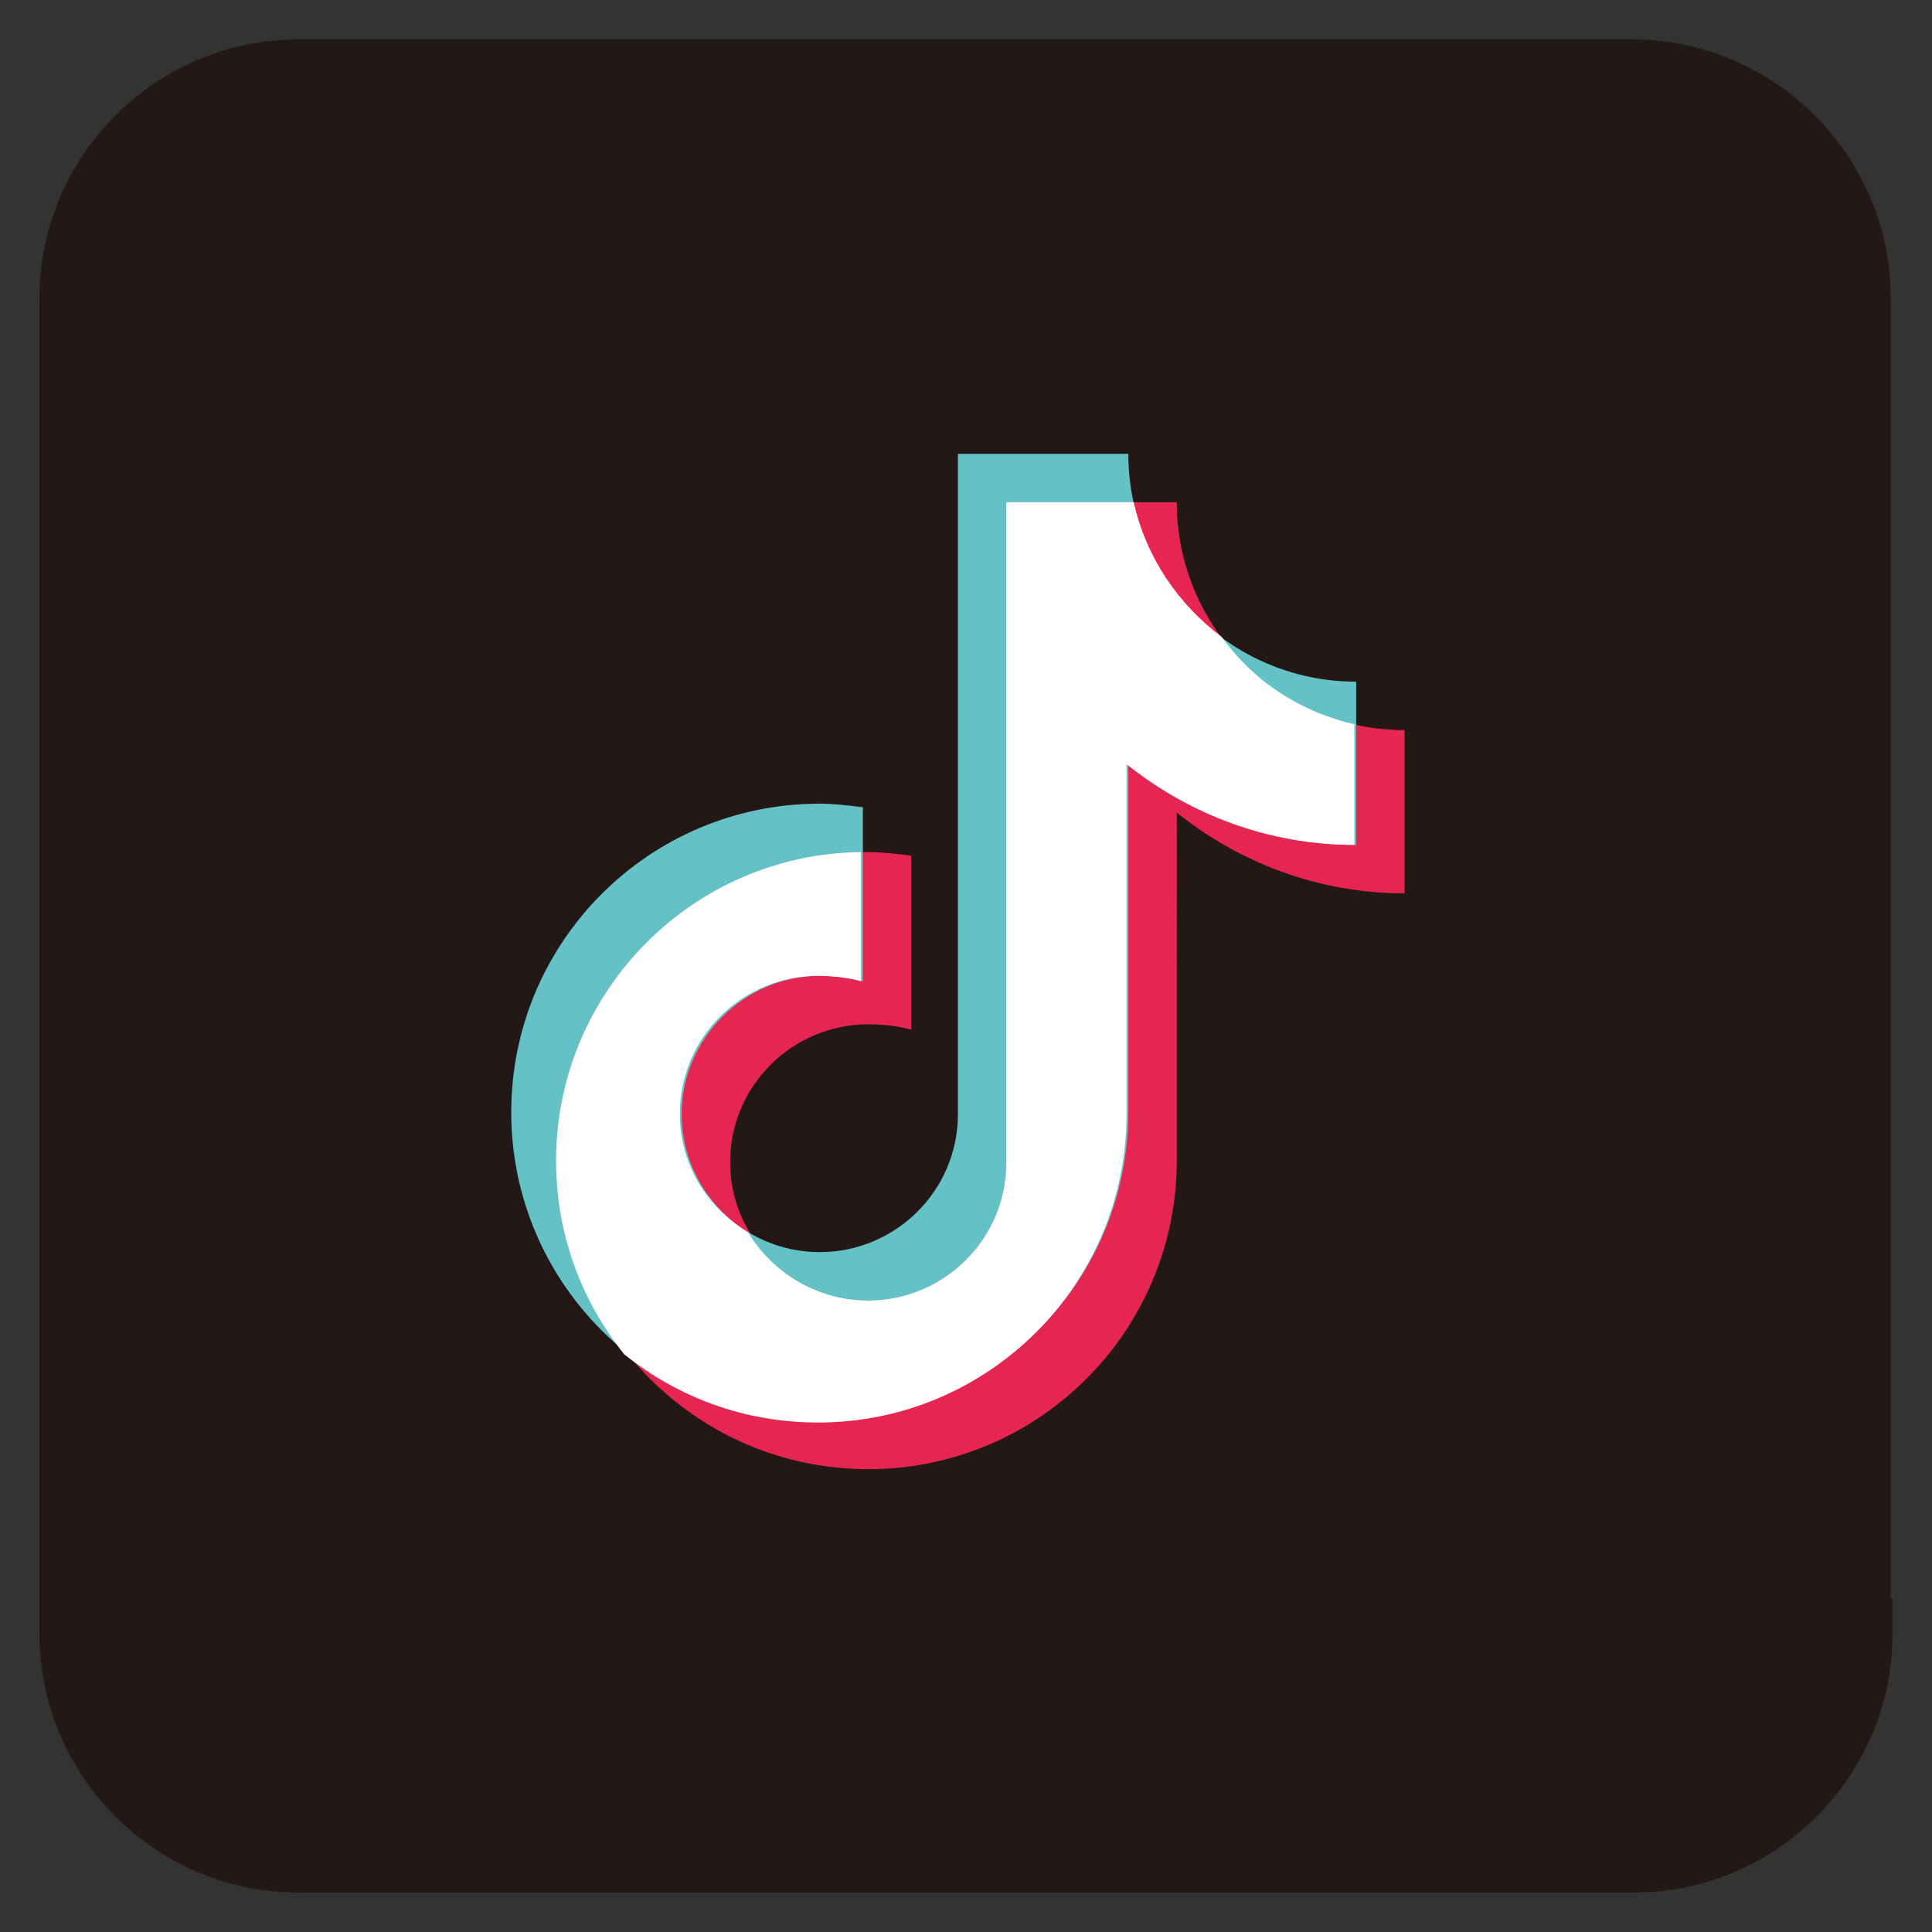
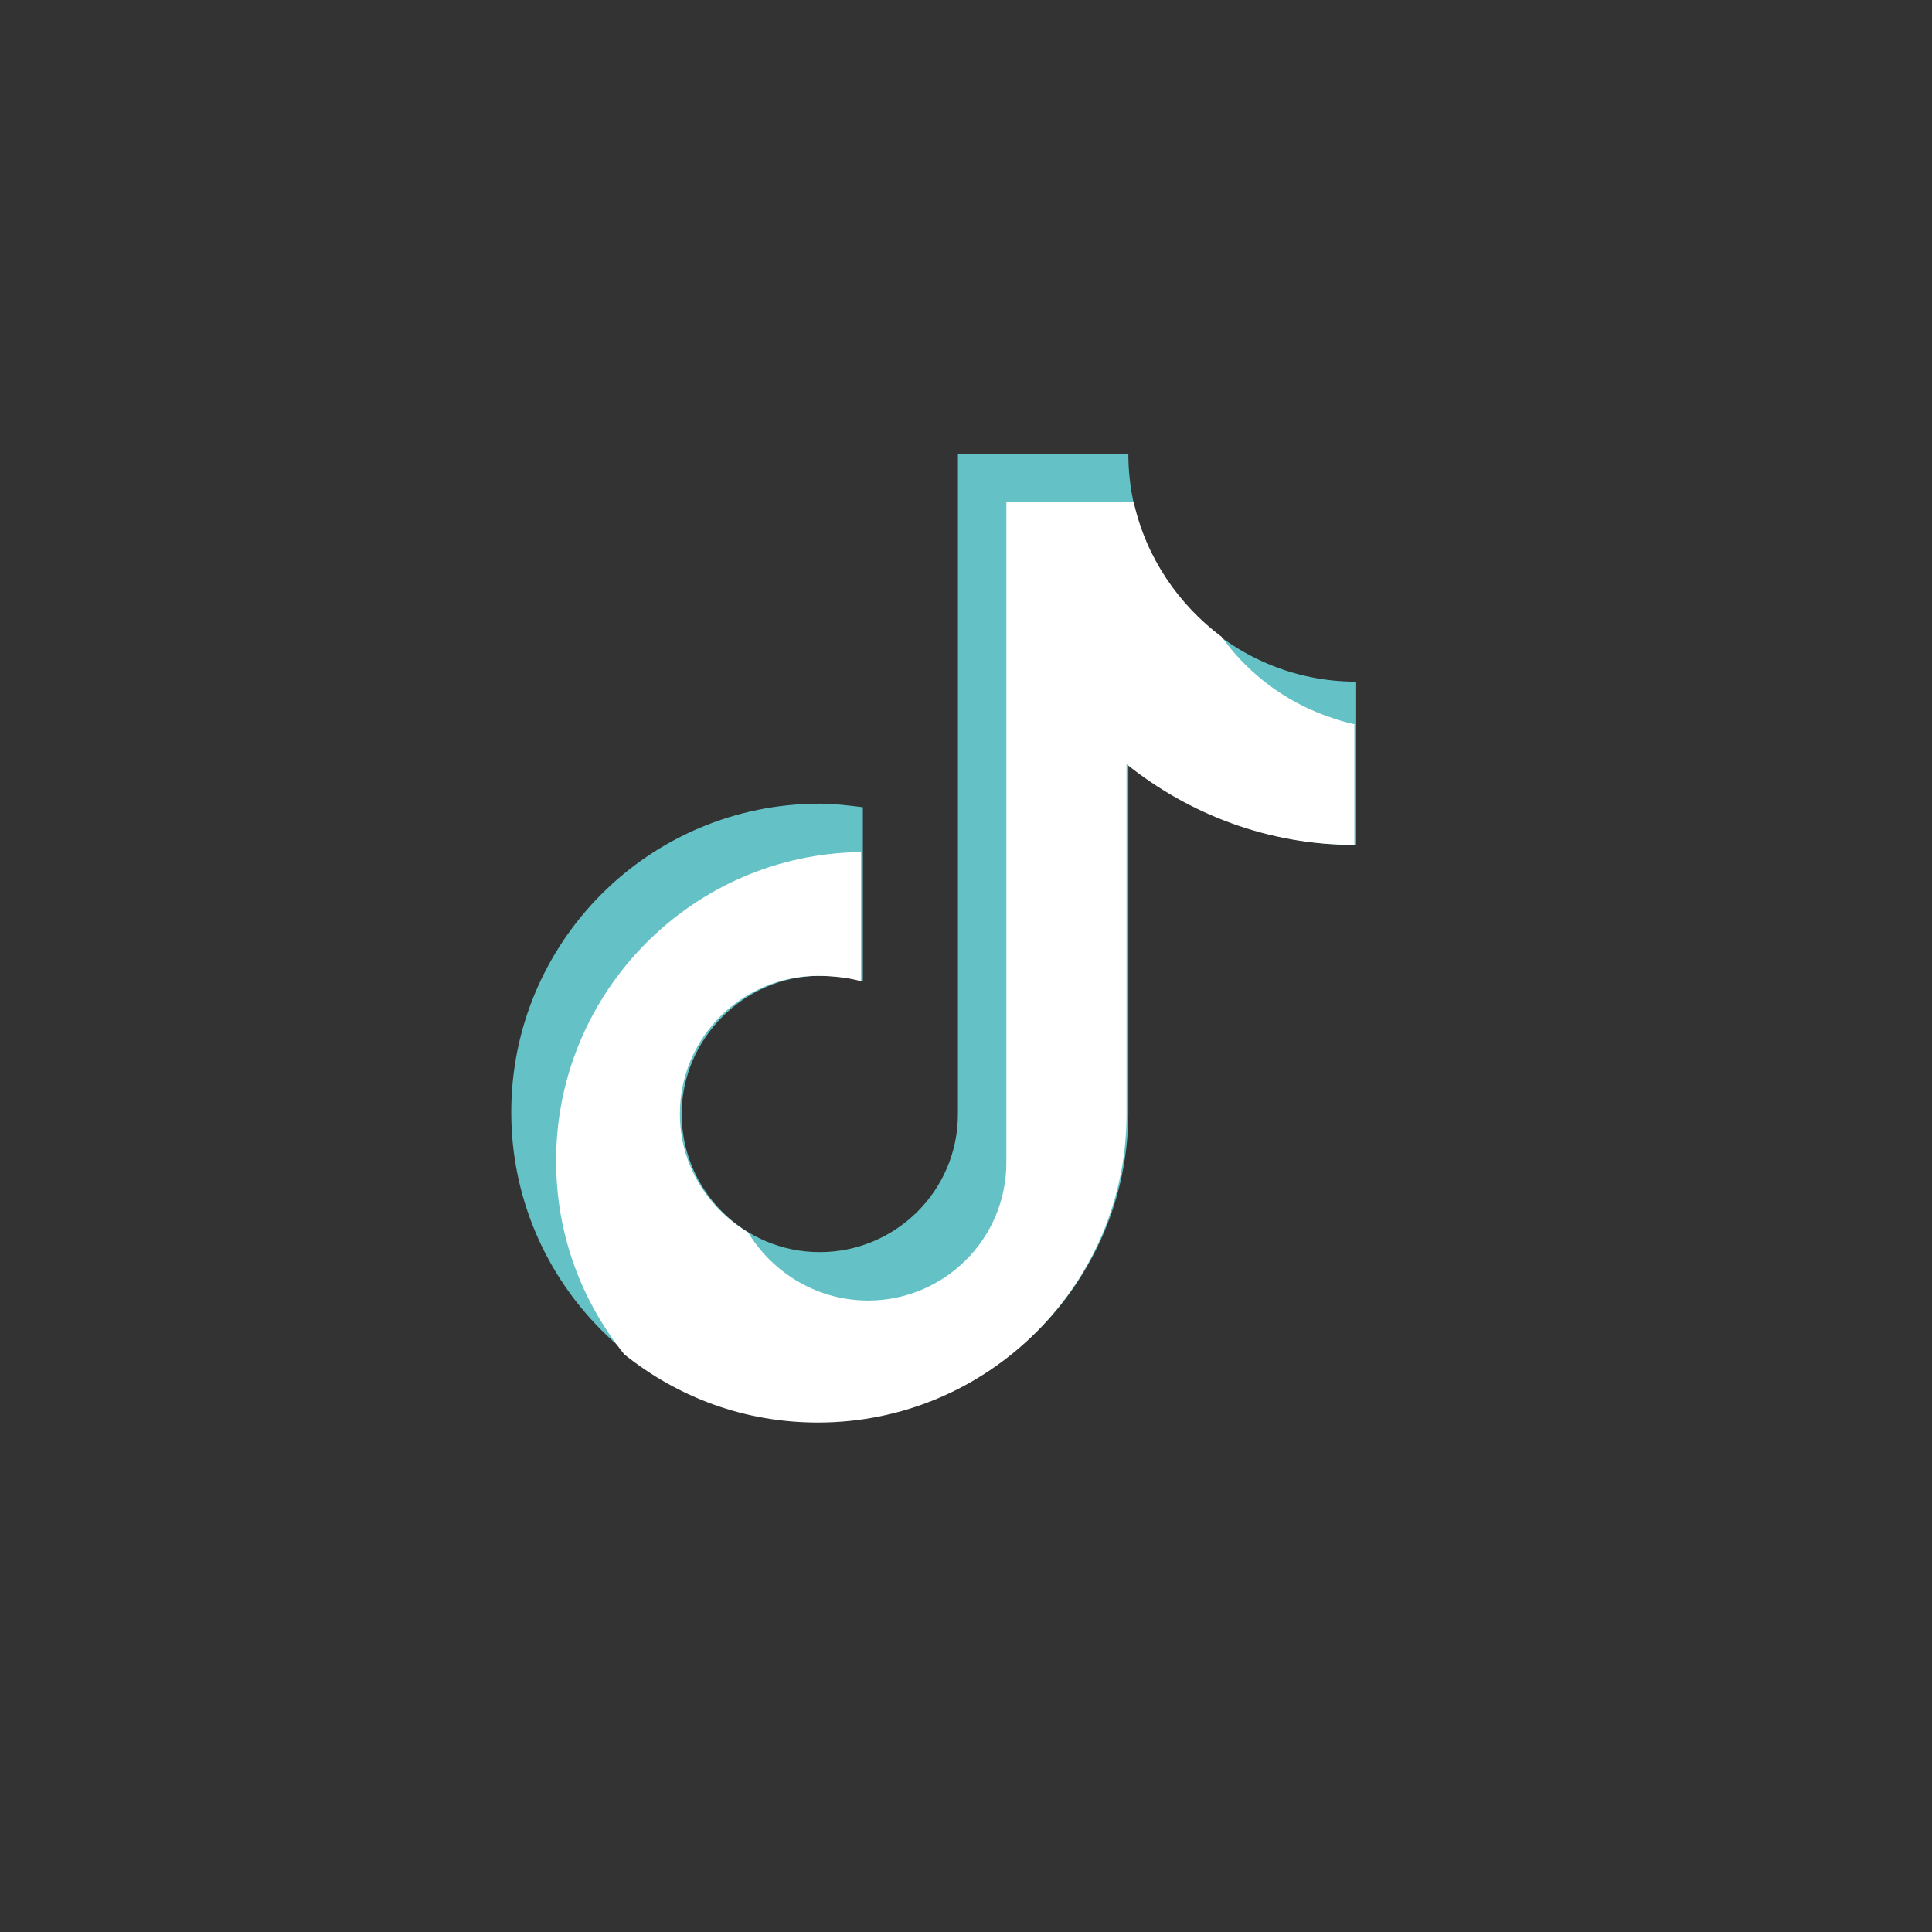
<svg xmlns="http://www.w3.org/2000/svg" version="1.1" id="レイヤー_1" x="0px" y="0px" viewBox="0 0 107.7 107.7" style="enable-background:new 0 0 107.7 107.7;" xml:space="preserve">
  <rect x="0" y="0" width="107.7" height="107.7" fill="#333333" stroke="none" />
  <style type="text/css">
	.st0{fill:#231815;}
	.st1{fill:none;stroke:#231815;stroke-width:4;stroke-miterlimit:10;}
	.st2{fill:#E62551;}
	.st3{fill:#64C2C7;}
	.st4{fill:#FFFFFF;}
</style>
  <g>
    <g>
      <g>
-         <path class="st0" d="M103.5,91.1c0,6.8-5.6,12.4-12.4,12.4H16.6c-6.8,0-12.4-5.6-12.4-12.4V16.6c0-6.8,5.6-12.4,12.4-12.4h74.4     c6.8,0,12.4,5.6,12.4,12.4V91.1z" />
-         <path class="st1" d="M103.5,91.1c0,6.8-5.6,12.4-12.4,12.4H16.6c-6.8,0-12.4-5.6-12.4-12.4V16.6c0-6.8,5.6-12.4,12.4-12.4h74.4     c6.8,0,12.4,5.6,12.4,12.4V91.1z" />
-       </g>
+         </g>
    </g>
    <g>
-       <path class="st2" d="M78.3,40.7c-7,0-12.7-5.7-12.7-12.7h-9.5v36.8c0,4.3-3.5,7.7-7.7,7.7s-7.7-3.5-7.7-7.7c0-4.3,3.5-7.7,7.7-7.7    c0.8,0,1.7,0.1,2.4,0.3v-9.7c-0.8-0.1-1.6-0.2-2.4-0.2c-9.5,0-17.2,7.7-17.2,17.2c0,9.5,7.7,17.2,17.2,17.2    c9.5,0,17.2-7.7,17.2-17.2V45.3c3.5,2.8,7.9,4.5,12.7,4.5V40.7z" />
      <path class="st3" d="M75.6,38c-7,0-12.7-5.7-12.7-12.7h-9.5v36.8c0,4.3-3.5,7.7-7.7,7.7c-4.3,0-7.7-3.5-7.7-7.7s3.5-7.7,7.7-7.7    c0.8,0,1.7,0.1,2.4,0.3V45c-0.8-0.1-1.6-0.2-2.4-0.2c-9.5,0-17.2,7.7-17.2,17.2c0,9.5,7.7,17.2,17.2,17.2s17.2-7.7,17.2-17.2V42.6    c3.5,2.8,7.9,4.5,12.7,4.5V38z" />
      <path class="st4" d="M75.6,40.4c-3.1-0.7-5.7-2.4-7.5-4.9c-2.4-1.8-4.2-4.4-4.9-7.5h-7.1v36.8c0,4.3-3.5,7.7-7.7,7.7    c-2.8,0-5.3-1.5-6.7-3.8c-2.3-1.4-3.8-3.8-3.8-6.6c0-4.3,3.5-7.7,7.7-7.7c0.8,0,1.7,0.1,2.4,0.3v-7.2c-9.4,0.1-17,7.8-17,17.2    c0,4.1,1.4,7.8,3.8,10.8c3,2.4,6.7,3.8,10.8,3.8c9.5,0,17.2-7.7,17.2-17.2V42.6c3.5,2.8,7.9,4.5,12.7,4.5V40.4z" />
    </g>
  </g>
</svg>